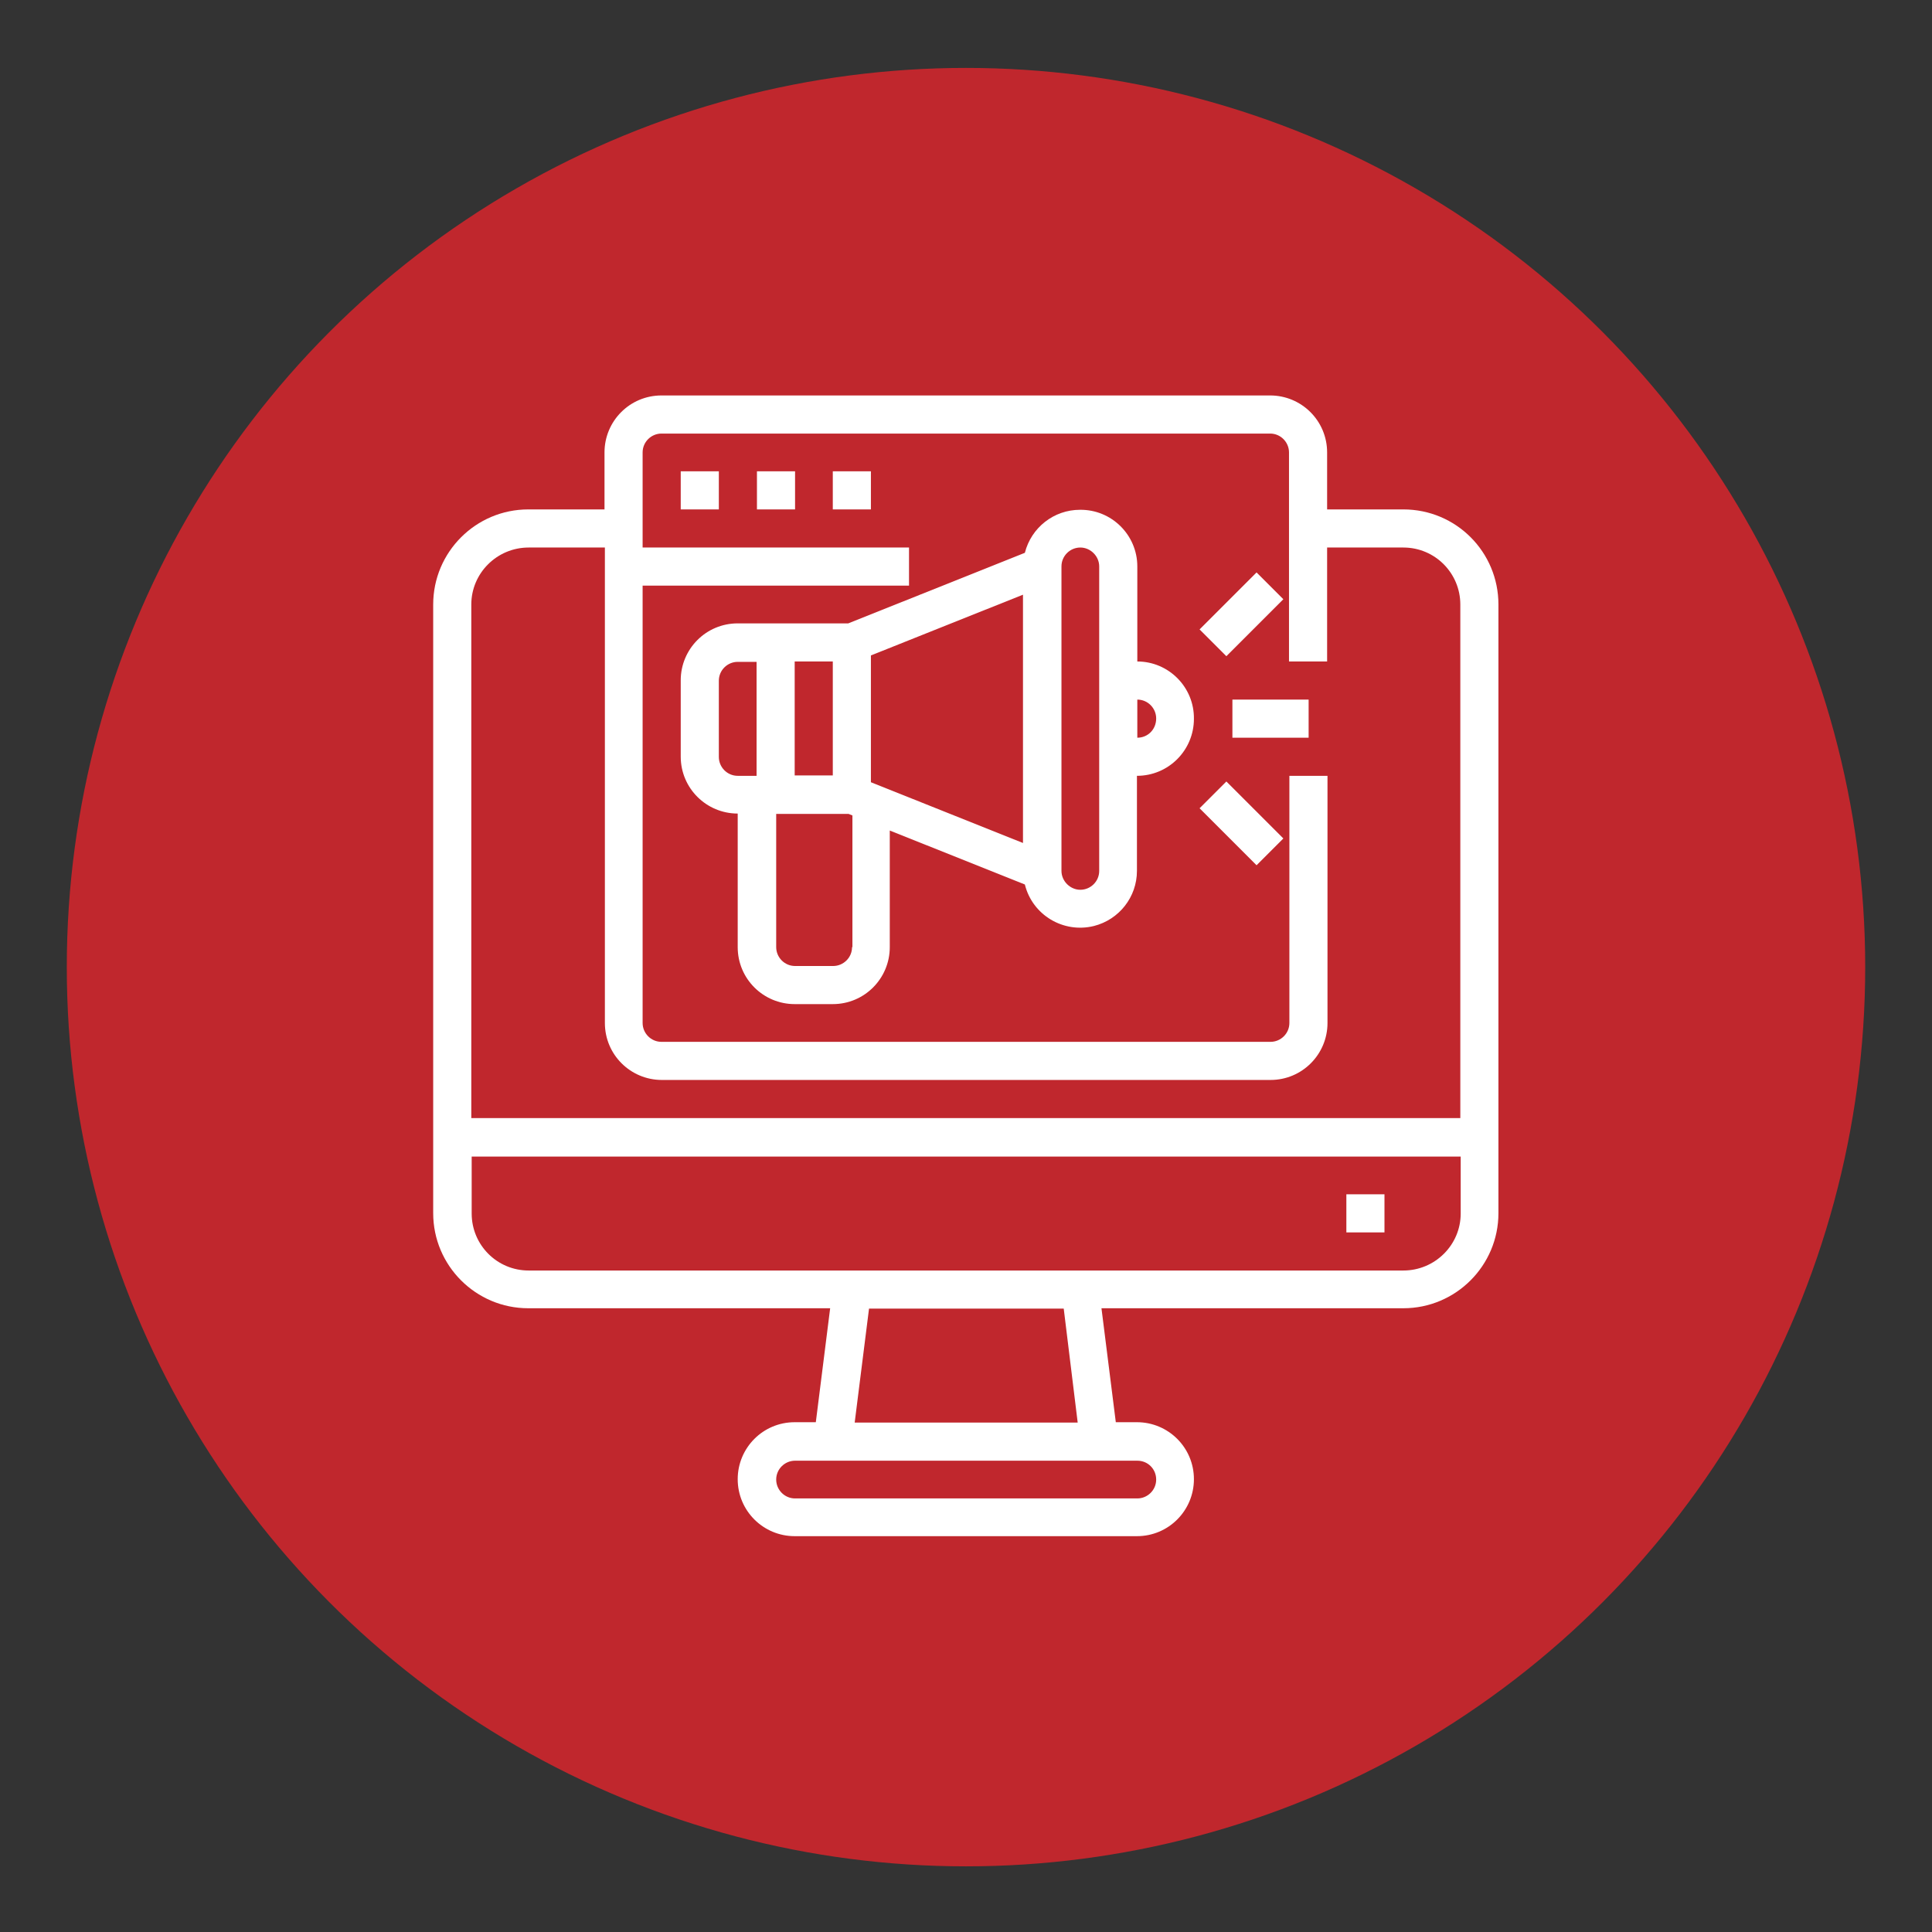
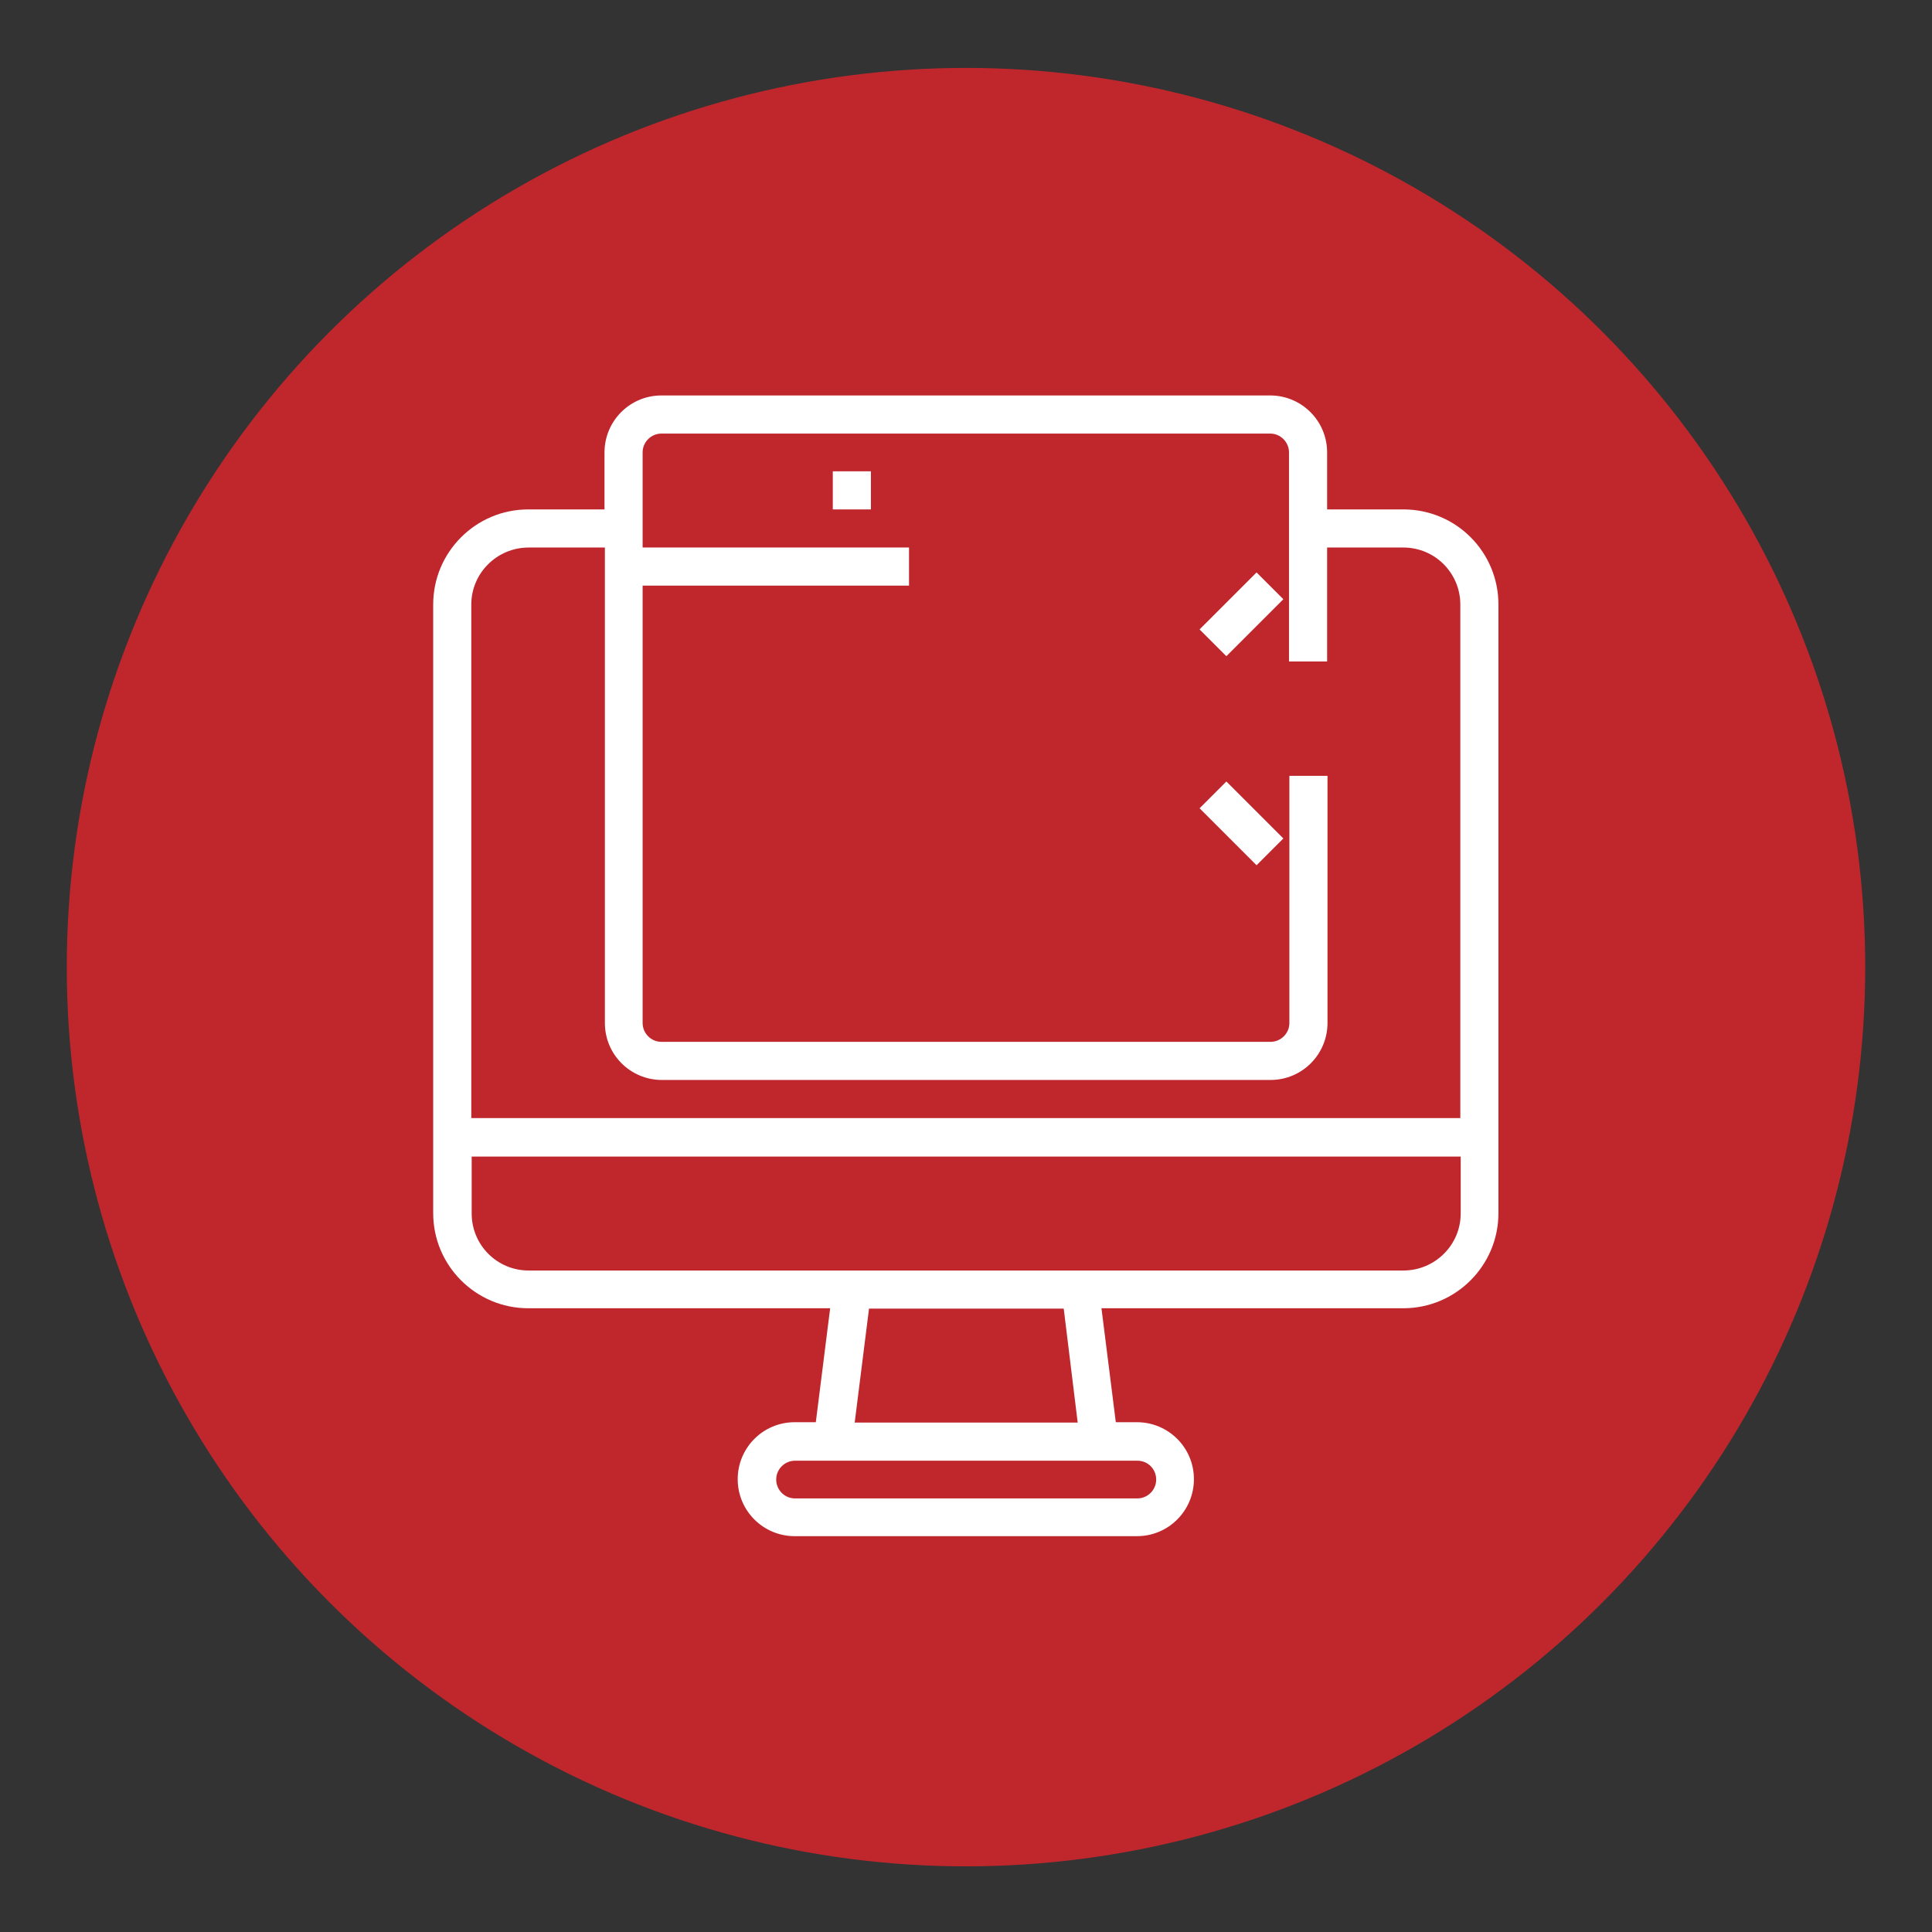
<svg xmlns="http://www.w3.org/2000/svg" id="Layer_1" x="0px" y="0px" viewBox="0 0 512 512" style="enable-background:new 0 0 512 512;" xml:space="preserve">
  <rect x="0" y="0" width="512" height="512" fill="#333333" stroke="none" />
  <style type="text/css">
	.st0{fill:#c0272d;}
	.st1{fill:#FFFFFF;}
</style>
  <circle class="st0" cx="256" cy="256.3" r="238.3" />
  <g id="Marketing-2">
-     <path class="st1" d="M326.6,185.4h20.2v10.1h-20.2V185.4z" />
    <path class="st1" d="M317.9,166.8l15.1-15.1l7.1,7.1l-15.1,15.1L317.9,166.8z" />
    <path class="st1" d="M317.9,214.2l7.1-7.1l15.1,15.1l-7.1,7.1L317.9,214.2z" />
-     <path class="st1" d="M301.4,175.3v-25.2c0-8.3-6.8-15.1-15.2-15c-6.9,0-12.9,4.7-14.6,11.4l-46.8,18.7h-29.3   c-8.4,0-15.1,6.8-15.1,15.1v20.2c0,8.4,6.8,15.1,15.1,15.1V251c0,8.4,6.8,15.1,15.1,15.1h10.1c8.4,0,15.1-6.8,15.1-15.1v-30.9   l35.8,14.3c2,8.1,10.2,13,18.3,11c6.7-1.7,11.4-7.7,11.4-14.6v-25.2c8.4,0,15.1-6.8,15.1-15.1C316.5,182.1,309.7,175.3,301.4,175.3   z M230.8,173.7l40.3-16.1v65.8l-40.3-16.1V173.7z M210.6,175.3h10.1v30.2h-10.1V175.3z M190.5,200.6v-20.2c0-2.8,2.3-5,5-5h5v30.2   h-5C192.7,205.6,190.5,203.3,190.5,200.6z M225.8,251c0,2.8-2.3,5-5,5h-10.1c-2.8,0-5-2.3-5-5v-35.3h19.2l1,0.4V251z M291.3,230.8   c0,2.8-2.3,5-5,5s-5-2.3-5-5v-80.7c0-2.8,2.3-5,5-5s5,2.3,5,5V230.8z M301.4,195.5v-10.1c2.8,0,5,2.3,5,5   C306.4,193.3,304.2,195.5,301.4,195.5z" />
-     <path class="st1" d="M180.4,124.9h10.1V135h-10.1V124.9z" />
-     <path class="st1" d="M200.6,124.9h10.1V135h-10.1V124.9z" />
    <path class="st1" d="M220.7,124.9h10.1V135h-10.1V124.9z" />
    <path class="st1" d="M371.9,135h-20.2v-15.1c0-8.4-6.8-15.1-15.1-15.1H175.3c-8.4,0-15.1,6.8-15.1,15.1V135h-20.2   c-13.9,0-25.2,11.3-25.2,25.2v161.3c0,13.9,11.3,25.2,25.2,25.2h80l-3.8,30.2h-5.6c-8.4,0-15.1,6.8-15.1,15.1   c0,8.4,6.8,15.1,15.1,15.1h90.7c8.4,0,15.1-6.8,15.1-15.1c0-8.4-6.8-15.1-15.1-15.1h-5.6l-3.8-30.2h80c13.9,0,25.2-11.3,25.2-25.2   V160.2C397.1,146.3,385.9,135,371.9,135z M140.1,145.1h20.2v126c0,8.4,6.8,15.1,15.1,15.1h161.3c8.4,0,15.1-6.8,15.1-15.1v-65.5   h-10.1v65.5c0,2.8-2.3,5-5,5H175.3c-2.8,0-5-2.3-5-5V155.2h70.6v-10.1h-70.6v-25.2c0-2.8,2.3-5,5-5h161.3c2.8,0,5,2.3,5,5v55.4   h10.1v-30.2h20.2c8.4,0,15.1,6.8,15.1,15.1v136.1H124.9V160.2C124.9,151.9,131.7,145.1,140.1,145.1z M306.4,392.1c0,2.8-2.3,5-5,5   h-90.7c-2.8,0-5-2.3-5-5c0-2.8,2.3-5,5-5h90.7C304.2,387.1,306.4,389.3,306.4,392.1z M285.6,377h-59.1l3.8-30.2h51.6L285.6,377z    M371.9,336.7H140.1c-8.4,0-15.1-6.8-15.1-15.1v-15.1h262.1v15.1C387.1,329.9,380.3,336.7,371.9,336.7z" />
-     <path class="st1" d="M356.8,316.5h10.1v10.1h-10.1V316.5z" />
  </g>
</svg>